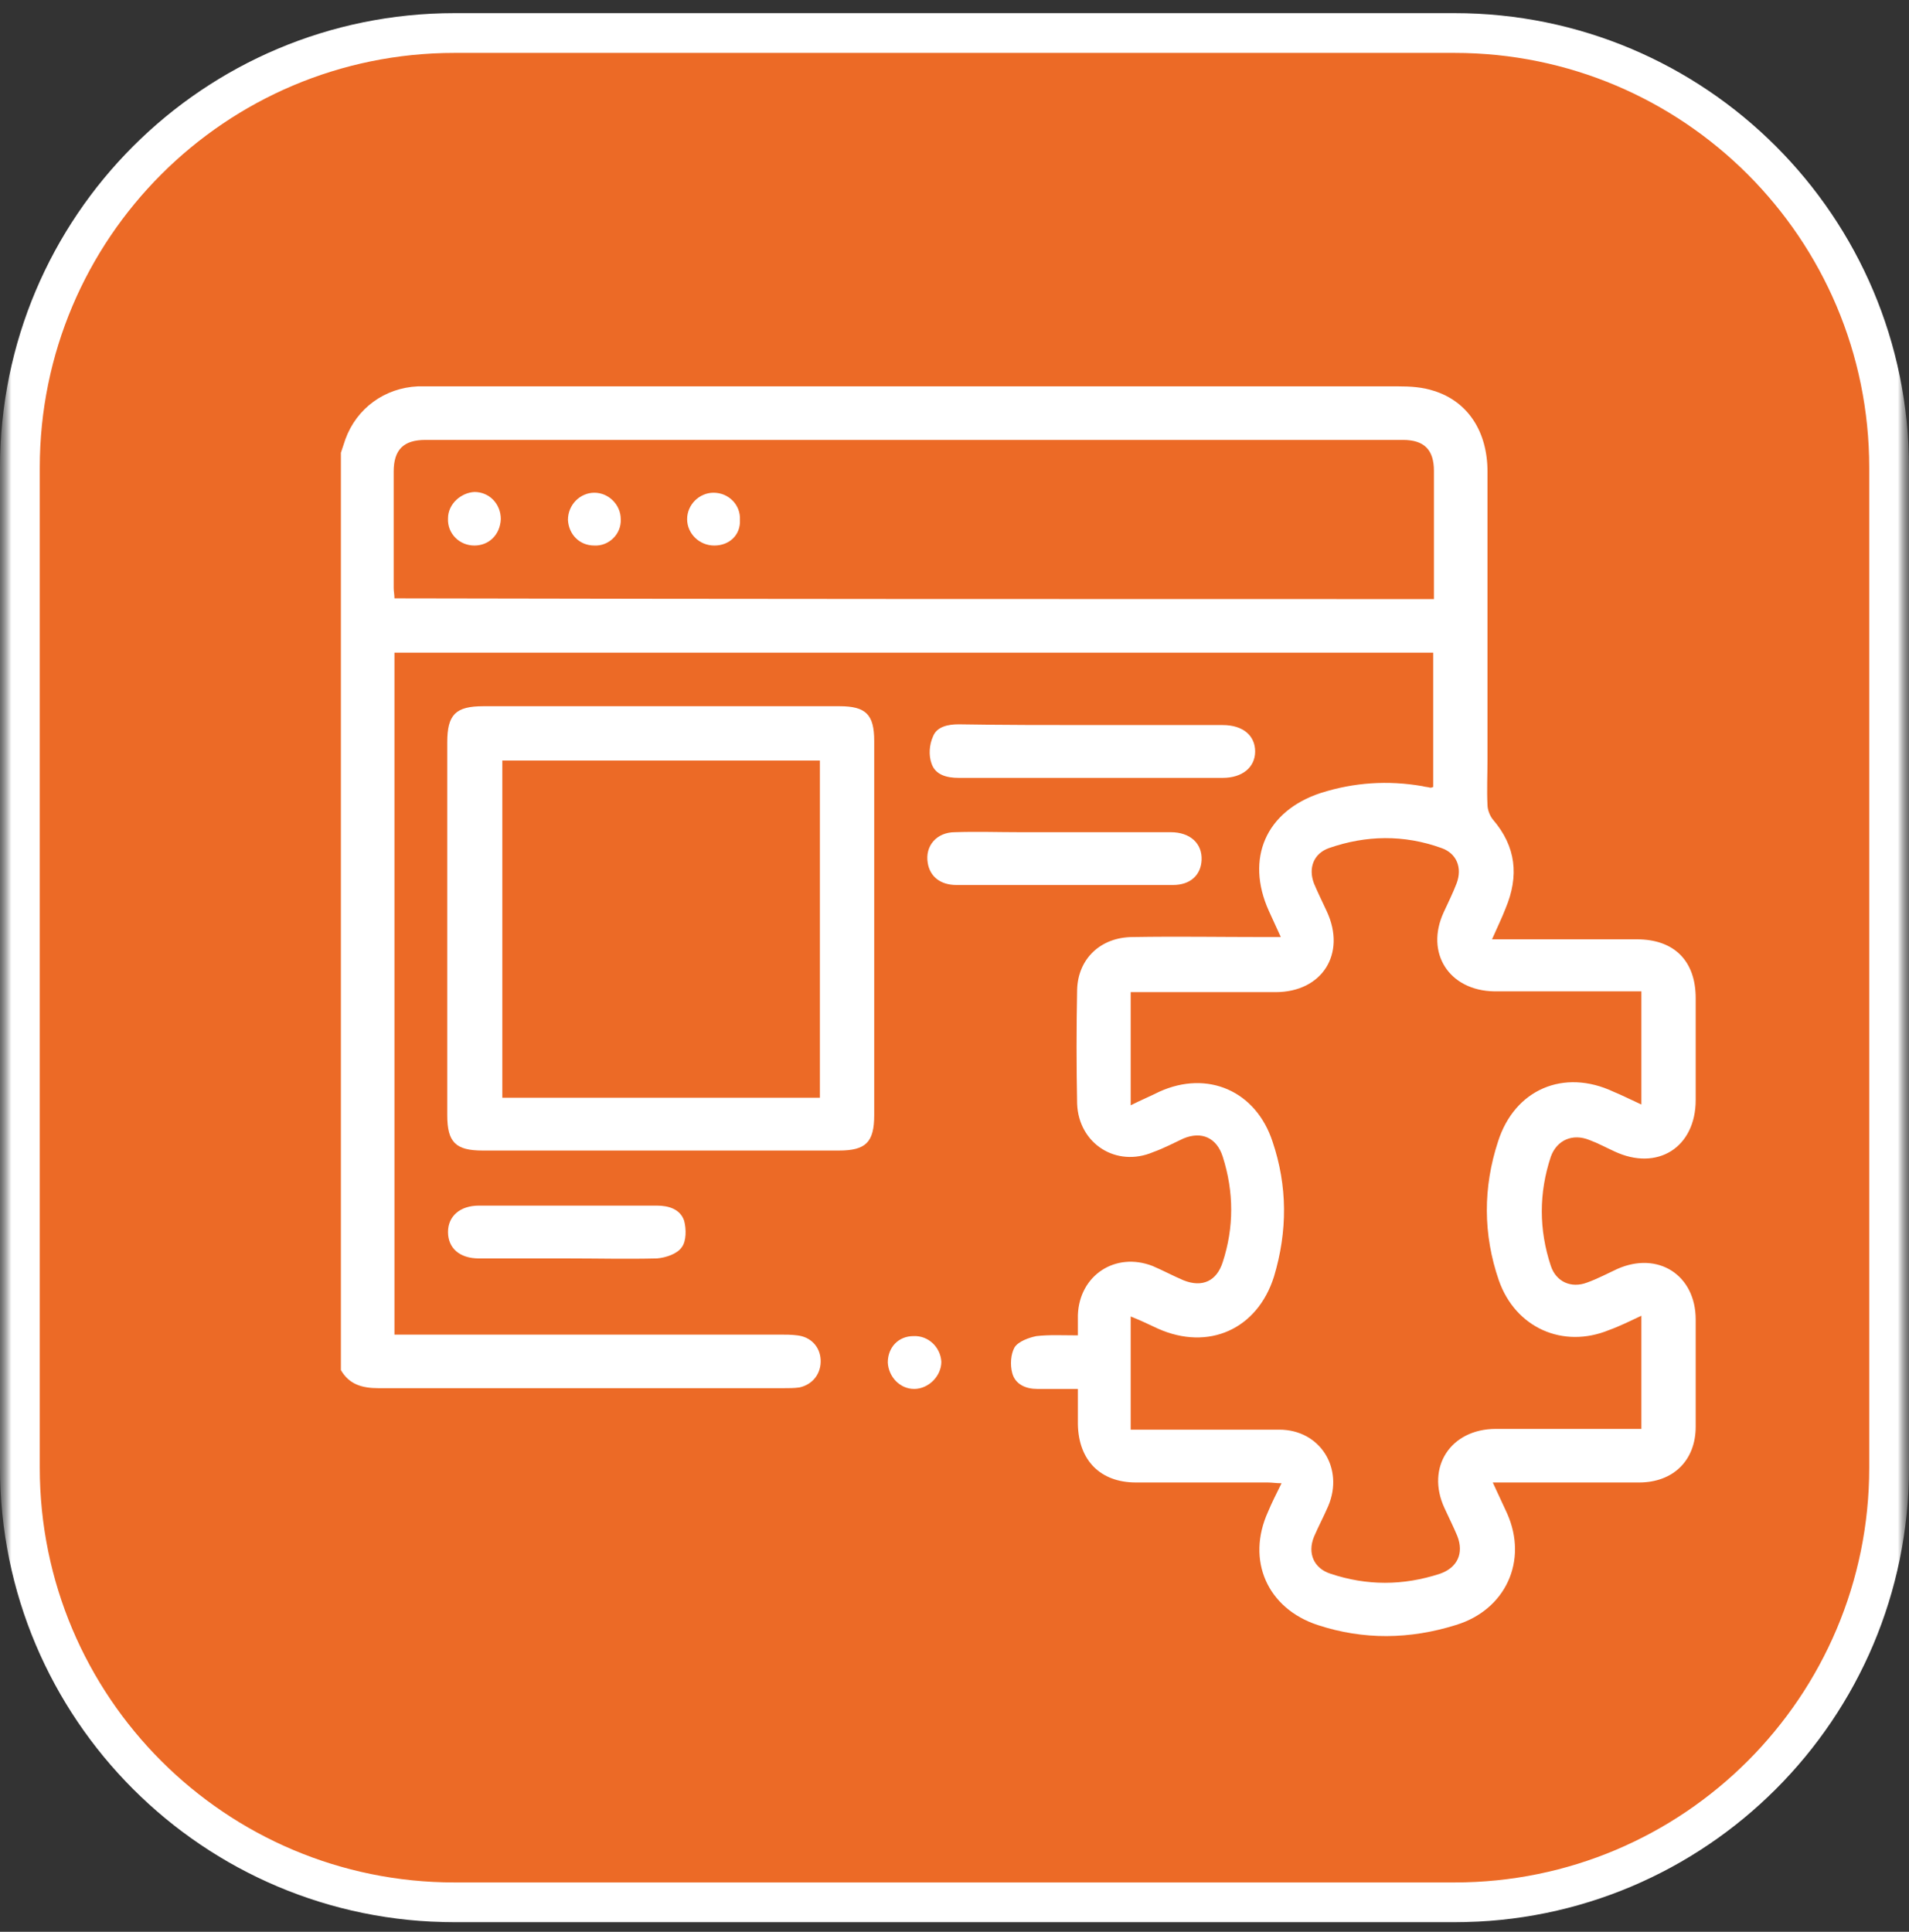
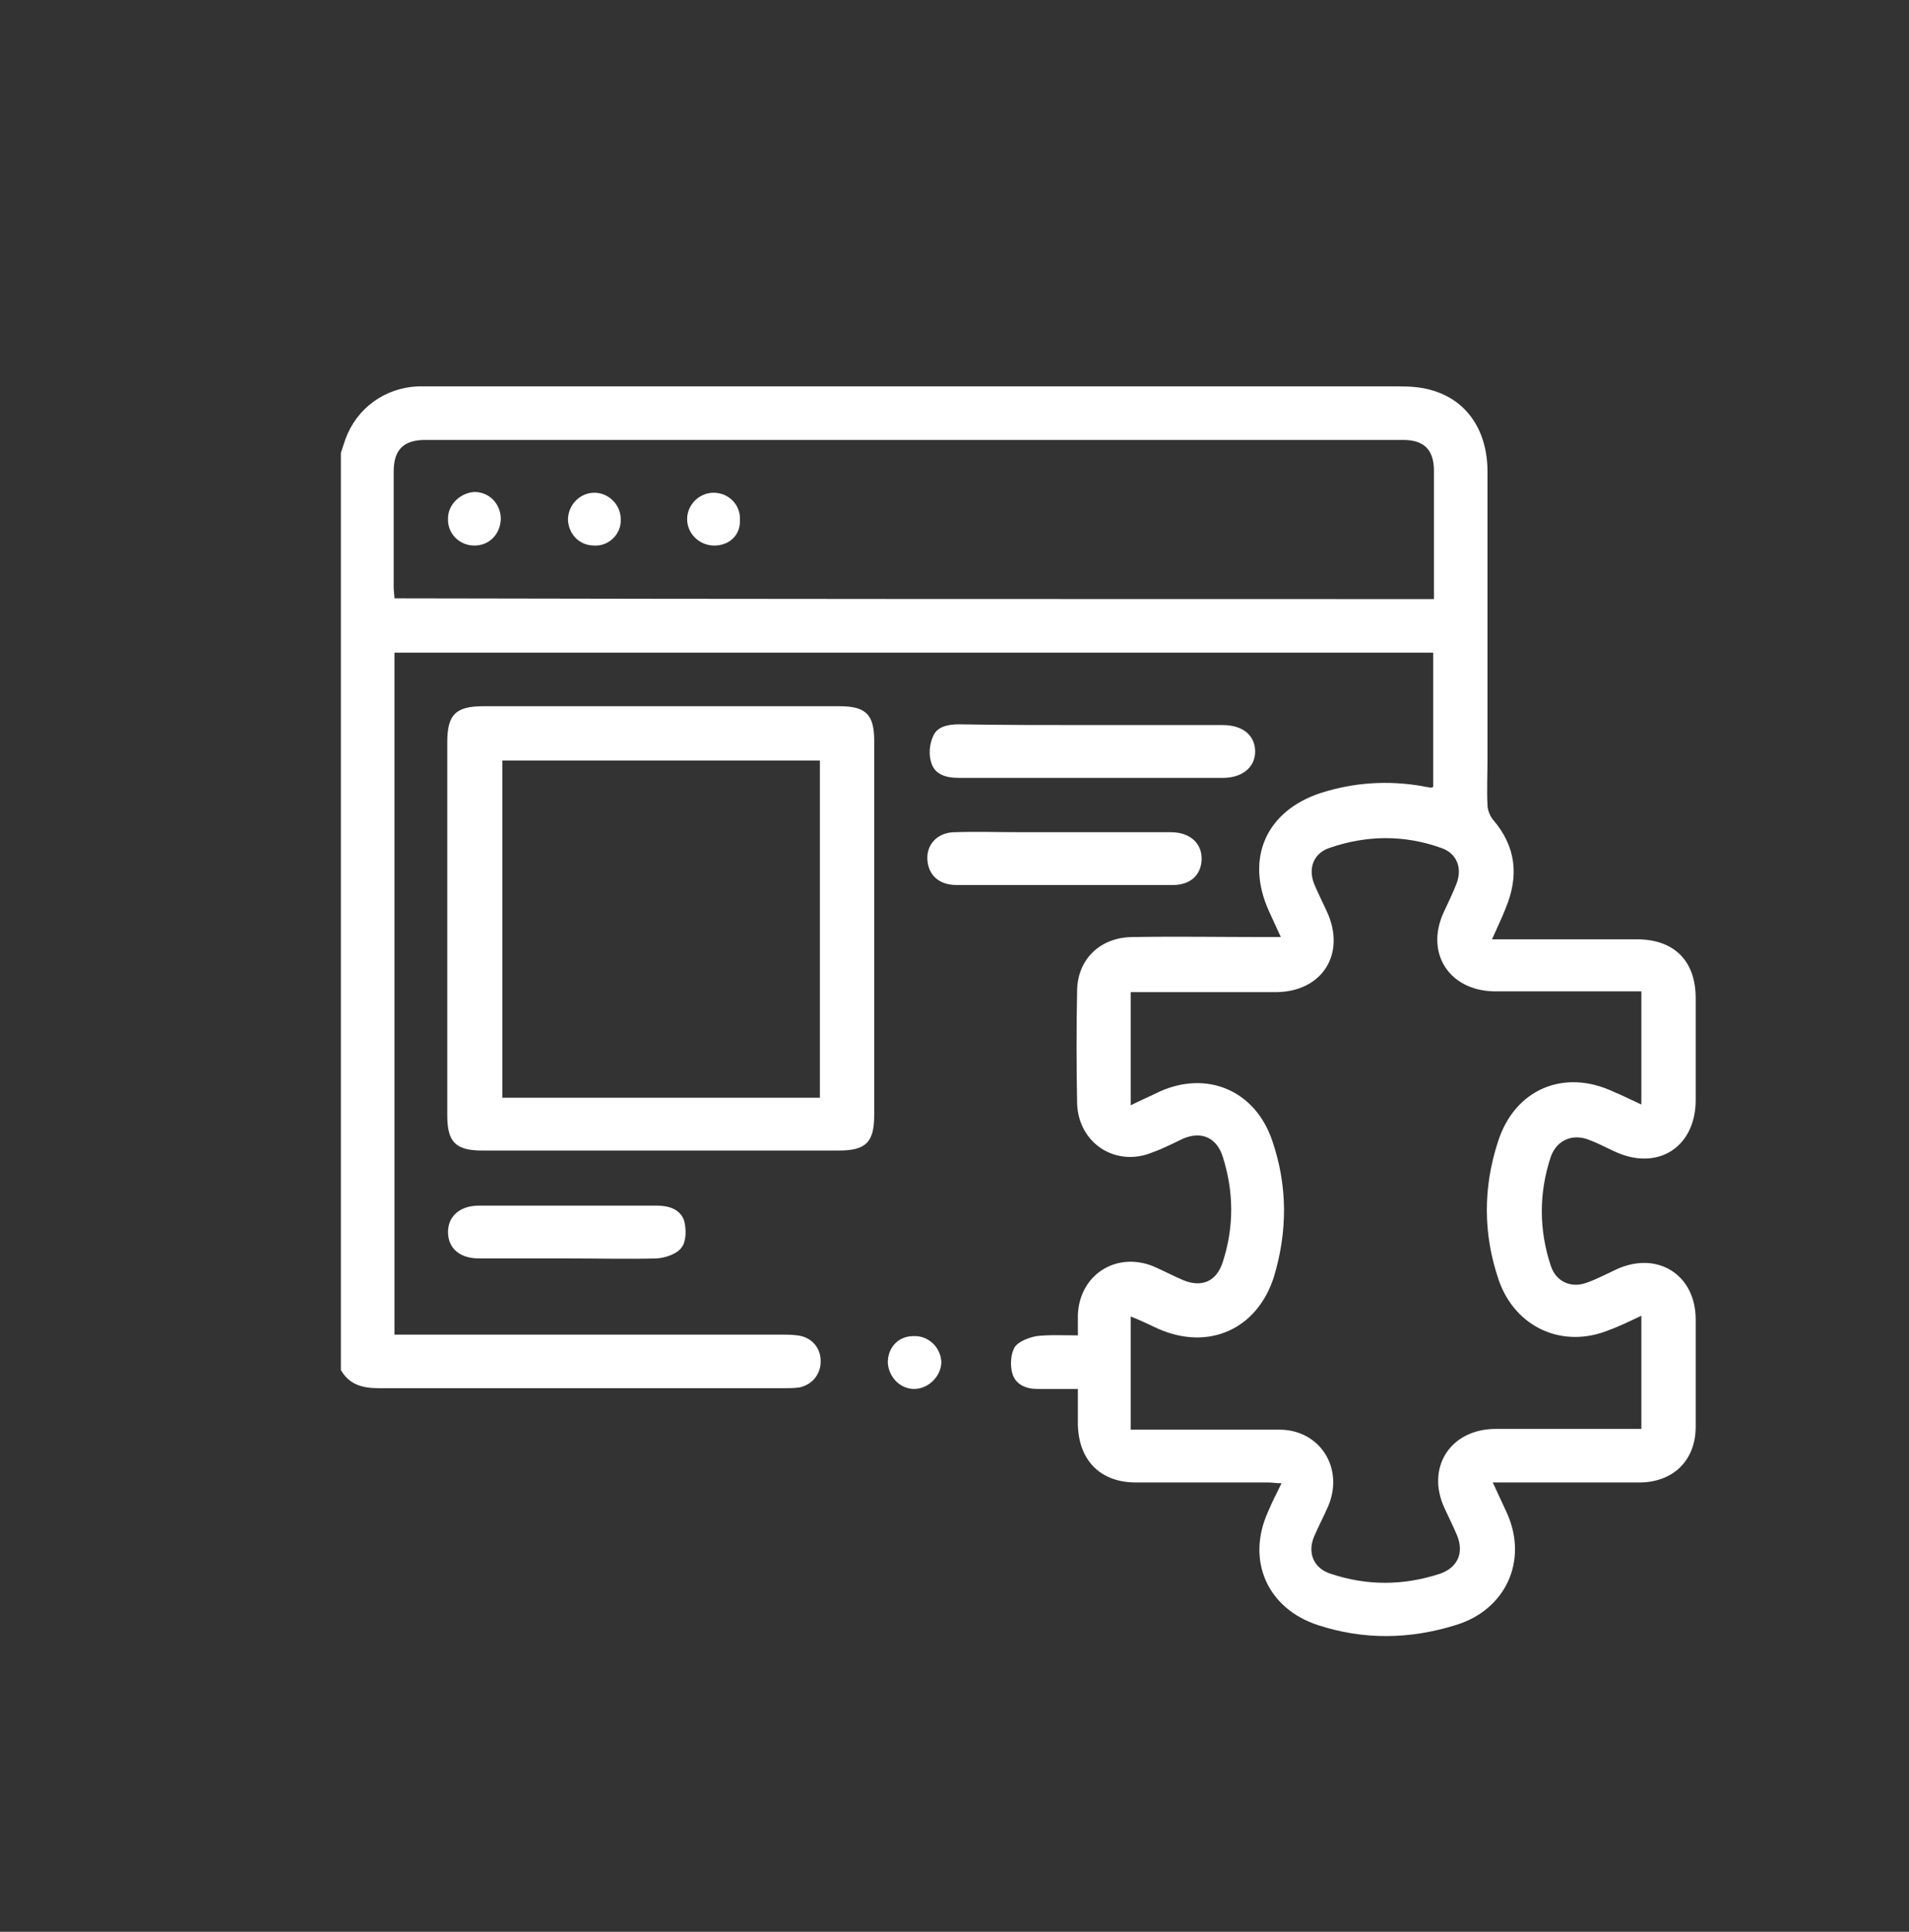
<svg xmlns="http://www.w3.org/2000/svg" width="84" height="85" viewBox="0 0 84 85" fill="none">
  <rect x="0" y="0" width="84" height="85" fill="#333333" stroke="none" />
  <g clip-path="url(#clip0_50_206)">
    <mask id="mask0_50_206" style="mask-type:luminance" maskUnits="userSpaceOnUse" x="0" y="0" width="84" height="85">
-       <path d="M84 0H0V85H84V0Z" fill="white" />
-     </mask>
+       </mask>
    <g mask="url(#mask0_50_206)">
      <mask id="mask1_50_206" style="mask-type:luminance" maskUnits="userSpaceOnUse" x="0" y="0" width="84" height="85">
-         <path d="M84 0H0V85H84V0Z" fill="white" />
+         <path d="M84 0V85H84V0Z" fill="white" />
      </mask>
      <g mask="url(#mask1_50_206)">
        <path d="M64 1.453H20C9.438 1.453 0.875 10.016 0.875 20.578V64.578C0.875 75.141 9.438 83.703 20 83.703H64C74.562 83.703 83.125 75.141 83.125 64.578V20.578C83.125 10.016 74.562 1.453 64 1.453Z" fill="#EC6A26" />
        <path d="M64 1.453H20C9.438 1.453 0.875 10.016 0.875 20.578V64.578C0.875 75.141 9.438 83.703 20 83.703H64C74.562 83.703 83.125 75.141 83.125 64.578V20.578C83.125 10.016 74.562 1.453 64 1.453Z" stroke="white" stroke-width="1.75" />
      </g>
    </g>
    <g clip-path="url(#clip1_50_206)">
      <path d="M15 19.921C15.066 19.722 15.133 19.523 15.199 19.323C15.697 17.963 16.925 17.066 18.386 17C18.552 17 18.751 17 18.917 17C33.123 17 47.33 17 61.536 17C62.067 17 62.598 17.033 63.096 17.199C64.59 17.664 65.453 18.992 65.453 20.751C65.453 24.966 65.453 29.215 65.453 33.43C65.453 34.094 65.419 34.758 65.453 35.422C65.453 35.621 65.552 35.886 65.685 36.053C66.714 37.247 66.847 38.542 66.249 39.969C66.083 40.401 65.884 40.799 65.652 41.33C65.951 41.33 66.15 41.33 66.382 41.33C68.274 41.33 70.133 41.33 72.025 41.33C73.684 41.33 74.614 42.293 74.614 43.919C74.614 45.413 74.614 46.907 74.614 48.4C74.614 50.491 72.921 51.553 71.029 50.657C70.664 50.491 70.299 50.292 69.934 50.159C69.203 49.861 68.506 50.159 68.241 50.89C67.71 52.483 67.71 54.109 68.241 55.703C68.473 56.4 69.137 56.698 69.834 56.433C70.299 56.267 70.73 56.034 71.162 55.835C72.954 55.039 74.614 56.101 74.614 58.059C74.614 59.619 74.614 61.212 74.614 62.773C74.614 64.266 73.618 65.229 72.124 65.229C70.199 65.229 68.241 65.229 66.316 65.229C66.117 65.229 65.951 65.229 65.685 65.229C65.917 65.727 66.117 66.158 66.316 66.59C67.245 68.681 66.249 70.838 64.058 71.502C62.034 72.133 60.009 72.166 57.984 71.502C55.76 70.772 54.831 68.648 55.794 66.523C55.96 66.125 56.159 65.727 56.391 65.262C56.159 65.262 55.96 65.229 55.794 65.229C53.868 65.229 51.91 65.229 49.985 65.229C48.425 65.229 47.462 64.266 47.429 62.673C47.429 62.175 47.429 61.71 47.429 61.113C46.798 61.113 46.234 61.113 45.637 61.113C45.139 61.113 44.674 60.914 44.541 60.416C44.442 60.051 44.475 59.586 44.641 59.287C44.807 59.022 45.272 58.856 45.603 58.789C46.168 58.723 46.765 58.756 47.429 58.756C47.429 58.424 47.429 58.126 47.429 57.86C47.495 56.101 49.089 55.072 50.715 55.703C51.18 55.902 51.611 56.134 52.076 56.333C52.906 56.665 53.536 56.366 53.802 55.536C54.3 54.01 54.3 52.45 53.802 50.89C53.536 50.06 52.873 49.761 52.076 50.093C51.645 50.292 51.213 50.524 50.748 50.69C49.122 51.387 47.462 50.325 47.396 48.566C47.363 46.907 47.363 45.214 47.396 43.554C47.429 42.193 48.425 41.23 49.852 41.23C51.777 41.197 53.703 41.23 55.628 41.23C55.827 41.23 56.059 41.23 56.358 41.23C56.159 40.799 55.993 40.434 55.827 40.069C54.798 37.779 55.694 35.687 58.117 34.891C59.578 34.426 61.071 34.327 62.598 34.592C62.698 34.625 62.83 34.625 62.93 34.658C62.963 34.658 62.996 34.658 63.063 34.625C63.063 32.667 63.063 30.742 63.063 28.717C47.827 28.717 32.625 28.717 17.357 28.717C17.357 38.708 17.357 48.666 17.357 58.723C17.622 58.723 17.855 58.723 18.12 58.723C23.53 58.723 28.908 58.723 34.318 58.723C34.584 58.723 34.816 58.723 35.081 58.756C35.679 58.823 36.077 59.254 36.11 59.818C36.144 60.416 35.779 60.914 35.181 61.047C34.949 61.08 34.716 61.08 34.484 61.08C28.543 61.08 22.601 61.08 16.66 61.08C15.929 61.08 15.365 60.914 15 60.283C15 46.873 15 33.397 15 19.921ZM49.753 48.633C50.217 48.4 50.616 48.234 51.014 48.035C53.138 47.072 55.263 48.002 55.993 50.226C56.657 52.184 56.657 54.176 56.059 56.167C55.329 58.491 53.171 59.453 50.947 58.458C50.582 58.291 50.184 58.092 49.753 57.926C49.753 59.652 49.753 61.246 49.753 62.905C50.018 62.905 50.217 62.905 50.416 62.905C52.375 62.905 54.333 62.905 56.291 62.905C58.084 62.905 59.146 64.598 58.449 66.258C58.25 66.722 58.017 67.154 57.818 67.619C57.52 68.349 57.818 69.013 58.549 69.245C60.142 69.776 61.735 69.776 63.361 69.245C64.125 68.98 64.424 68.349 64.125 67.585C63.959 67.187 63.76 66.789 63.561 66.357C62.731 64.565 63.826 62.872 65.818 62.872C67.743 62.872 69.701 62.872 71.626 62.872C71.826 62.872 72.025 62.872 72.224 62.872C72.224 61.179 72.224 59.586 72.224 57.893C71.726 58.126 71.261 58.358 70.797 58.524C68.772 59.354 66.681 58.424 65.951 56.333C65.254 54.308 65.254 52.251 65.917 50.226C66.648 47.935 68.805 47.006 70.996 48.035C71.394 48.201 71.792 48.4 72.224 48.599C72.224 47.703 72.224 46.907 72.224 46.11C72.224 45.313 72.224 44.483 72.224 43.62C71.958 43.62 71.726 43.62 71.527 43.62C69.602 43.62 67.677 43.62 65.751 43.62C63.76 43.587 62.698 41.928 63.528 40.135C63.727 39.704 63.926 39.305 64.092 38.874C64.357 38.177 64.092 37.546 63.428 37.314C61.768 36.716 60.109 36.749 58.482 37.314C57.818 37.546 57.553 38.177 57.818 38.874C57.984 39.272 58.184 39.67 58.383 40.102C59.246 41.961 58.184 43.654 56.126 43.654C54.532 43.654 52.939 43.654 51.346 43.654C50.815 43.654 50.317 43.654 49.753 43.654C49.753 45.313 49.753 46.907 49.753 48.633ZM63.096 26.36C63.096 24.435 63.096 22.576 63.096 20.718C63.096 19.788 62.664 19.357 61.735 19.357C47.396 19.357 33.057 19.357 18.718 19.357C17.755 19.357 17.323 19.788 17.323 20.751C17.323 22.444 17.323 24.17 17.323 25.862C17.323 26.028 17.357 26.161 17.357 26.327C32.625 26.36 47.827 26.36 63.096 26.36Z" fill="white" />
      <path d="M19.68 40.832C19.68 38.111 19.68 35.389 19.68 32.667C19.68 31.439 20.045 31.074 21.273 31.074C26.485 31.074 31.729 31.074 36.94 31.074C38.102 31.074 38.467 31.439 38.467 32.6C38.467 38.077 38.467 43.587 38.467 49.064C38.467 50.259 38.102 50.624 36.907 50.624C31.696 50.624 26.451 50.624 21.24 50.624C20.045 50.624 19.68 50.259 19.68 49.064C19.68 46.342 19.68 43.587 19.68 40.832ZM22.103 33.464C22.103 38.442 22.103 43.388 22.103 48.301C26.783 48.301 31.43 48.301 36.077 48.301C36.077 43.322 36.077 38.409 36.077 33.464C31.397 33.464 26.75 33.464 22.103 33.464Z" fill="white" />
      <path d="M47.993 31.903C49.919 31.903 51.877 31.903 53.802 31.903C54.698 31.903 55.229 32.368 55.229 33.065C55.229 33.762 54.665 34.227 53.802 34.227C49.919 34.227 46.035 34.227 42.185 34.227C41.654 34.227 41.156 34.094 40.99 33.596C40.857 33.231 40.89 32.766 41.056 32.401C41.222 31.97 41.72 31.87 42.185 31.87C44.143 31.903 46.068 31.903 47.993 31.903Z" fill="white" />
      <path d="M46.865 38.94C45.272 38.94 43.678 38.94 42.085 38.94C41.388 38.94 40.923 38.575 40.824 37.978C40.691 37.214 41.222 36.617 42.019 36.617C42.981 36.584 43.911 36.617 44.873 36.617C47.097 36.617 49.288 36.617 51.512 36.617C52.375 36.617 52.906 37.115 52.873 37.845C52.84 38.509 52.375 38.94 51.611 38.94C50.051 38.94 48.458 38.94 46.865 38.94Z" fill="white" />
      <path d="M24.958 55.371C23.663 55.371 22.369 55.371 21.074 55.371C20.211 55.371 19.713 54.906 19.713 54.209C19.713 53.512 20.244 53.047 21.074 53.047C23.696 53.047 26.319 53.047 28.908 53.047C29.439 53.047 29.937 53.213 30.103 53.711C30.202 54.076 30.202 54.607 30.003 54.873C29.804 55.171 29.306 55.337 28.908 55.371C27.58 55.404 26.285 55.371 24.958 55.371Z" fill="white" />
      <path d="M39.065 59.951C39.065 59.287 39.529 58.789 40.193 58.789C40.857 58.756 41.388 59.287 41.421 59.918C41.421 60.549 40.857 61.113 40.226 61.113C39.596 61.113 39.098 60.582 39.065 59.951Z" fill="white" />
      <path d="M26.153 24.004C25.489 24.004 25.024 23.506 24.991 22.875C24.991 22.211 25.522 21.68 26.153 21.68C26.783 21.68 27.314 22.211 27.314 22.842C27.348 23.506 26.783 24.037 26.153 24.004Z" fill="white" />
      <path d="M31.43 24.004C30.766 24.004 30.235 23.473 30.235 22.842C30.235 22.211 30.766 21.68 31.397 21.68C32.061 21.68 32.592 22.211 32.559 22.875C32.592 23.539 32.094 24.004 31.43 24.004Z" fill="white" />
      <path d="M20.875 24.004C20.211 24.004 19.68 23.473 19.713 22.809C19.713 22.178 20.278 21.68 20.875 21.647C21.539 21.647 22.037 22.178 22.037 22.842C22.004 23.539 21.506 24.004 20.875 24.004Z" fill="white" />
    </g>
  </g>
  <defs>
    <clipPath id="clip0_50_206">
      <rect width="84" height="85" fill="white" />
    </clipPath>
    <clipPath id="clip1_50_206">
      <rect width="59.614" height="55" fill="white" transform="translate(15 17)" />
    </clipPath>
  </defs>
</svg>